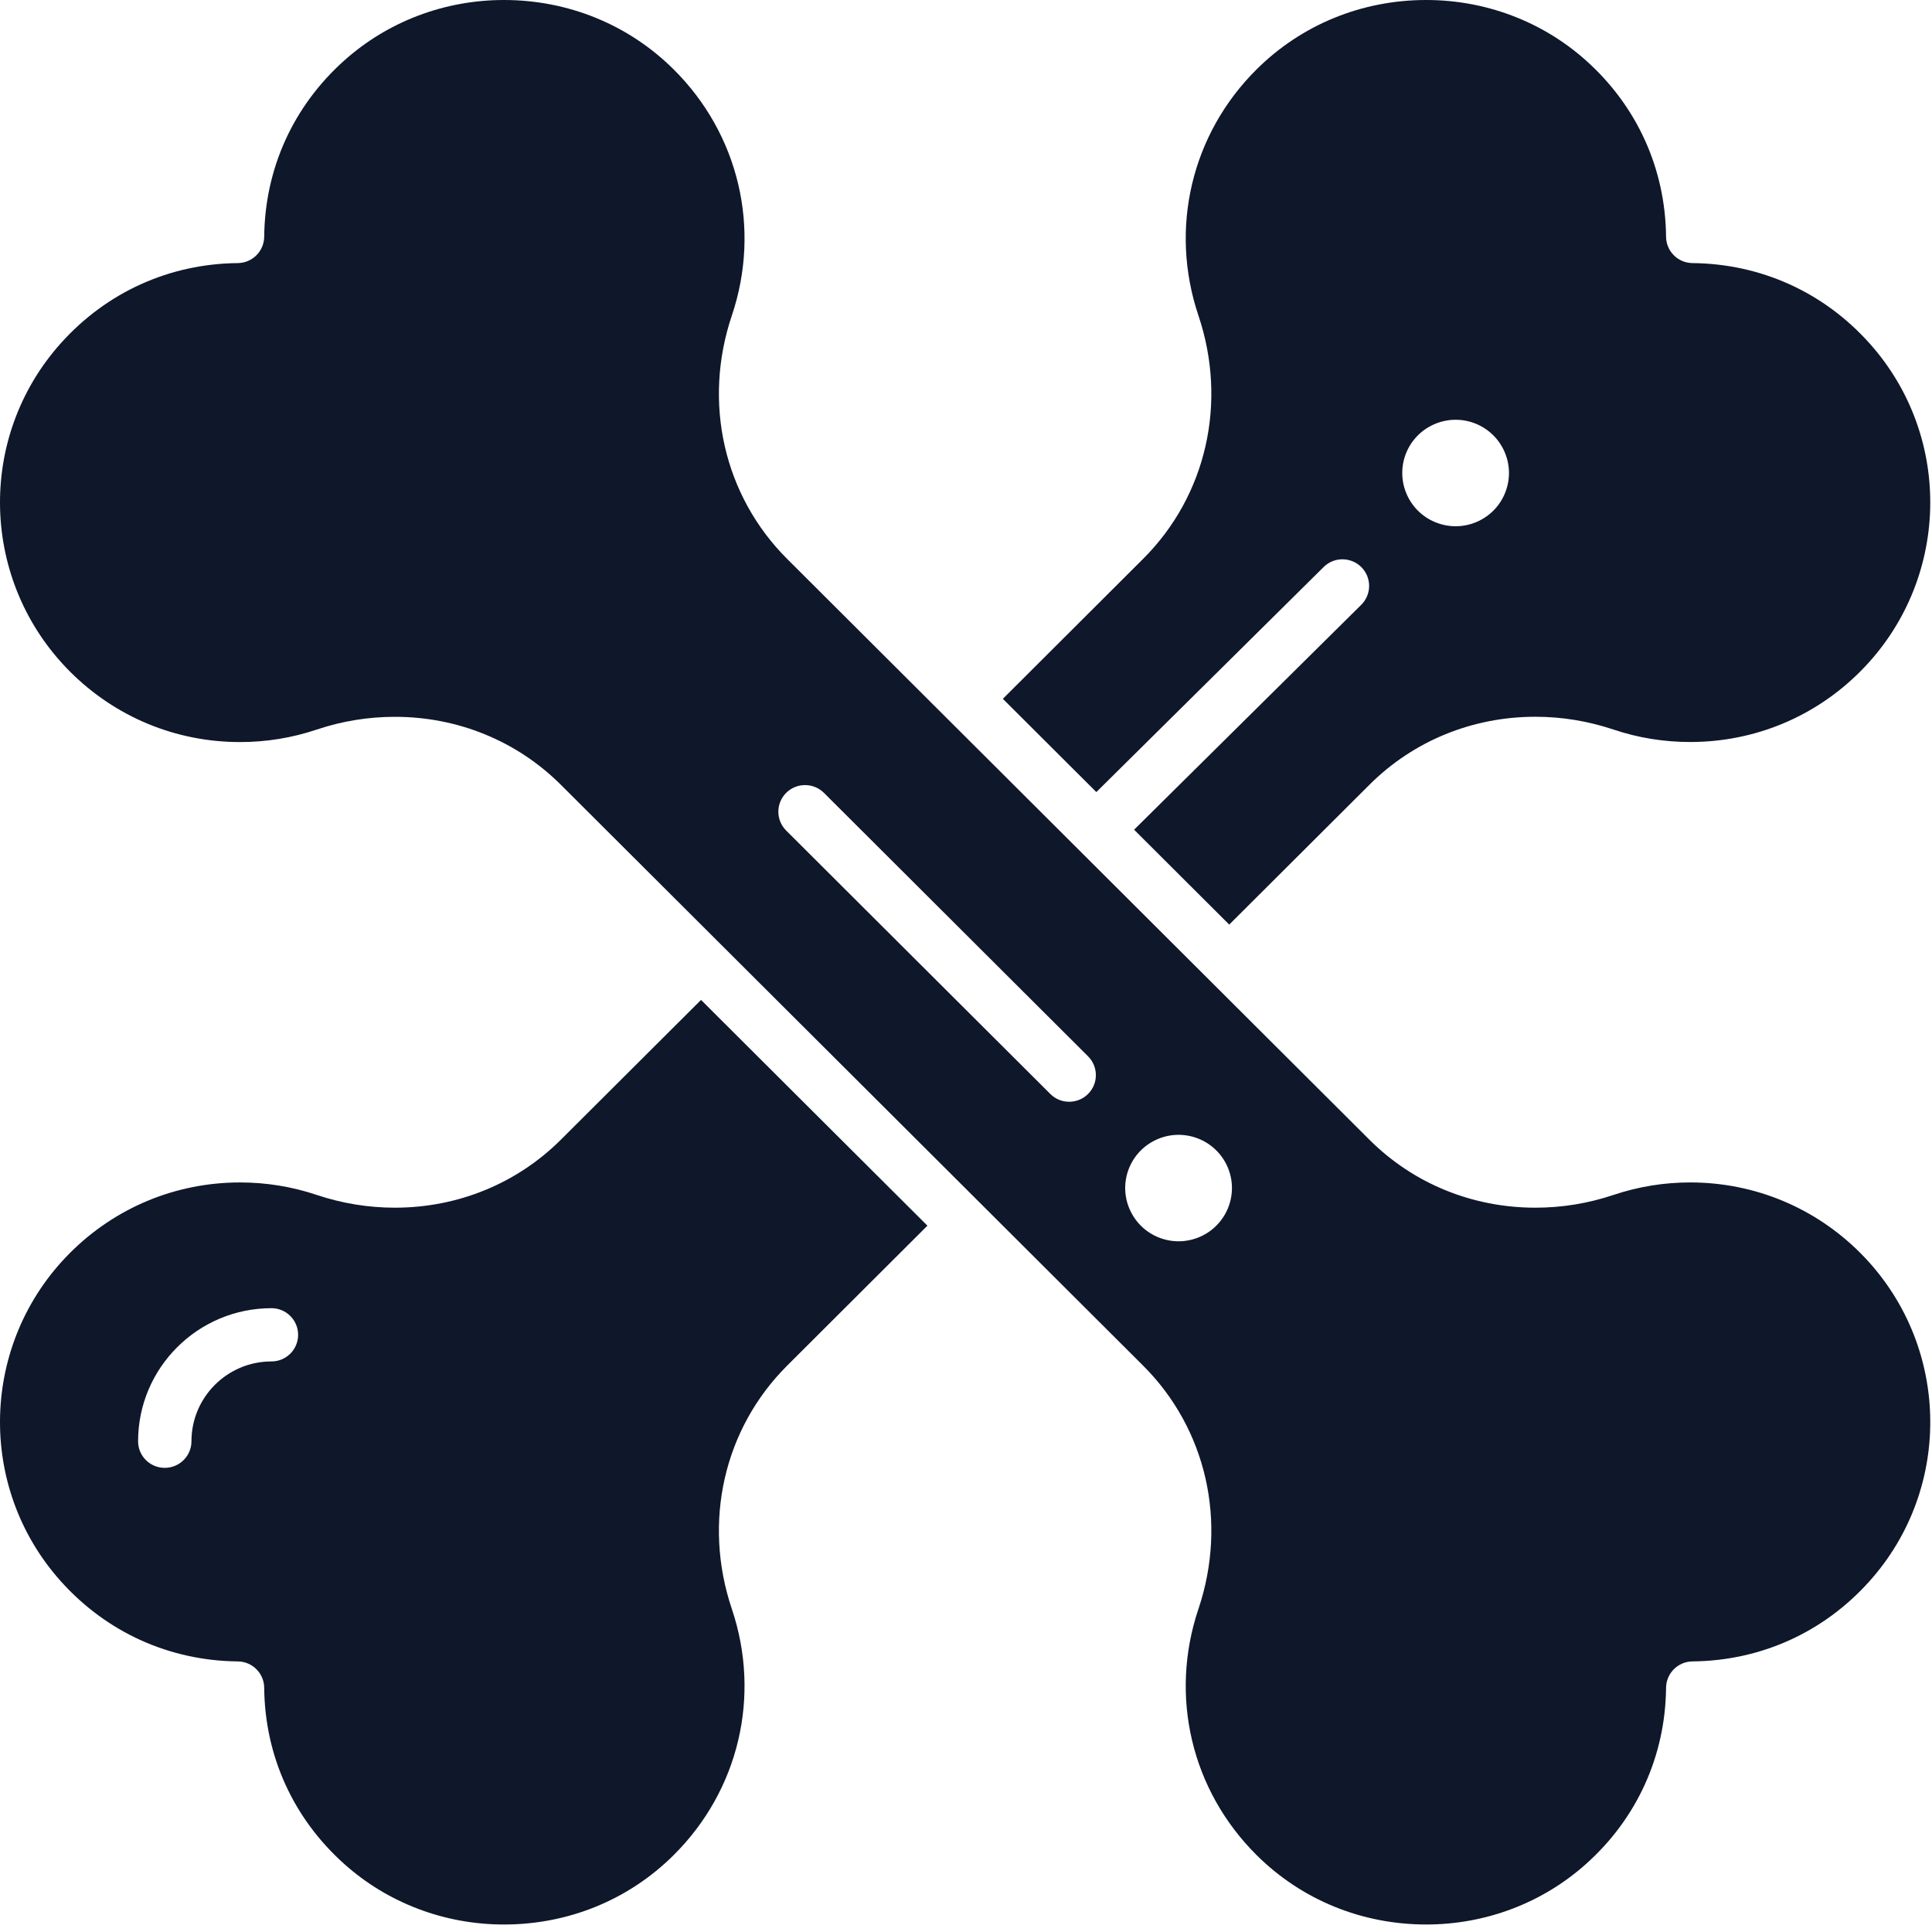
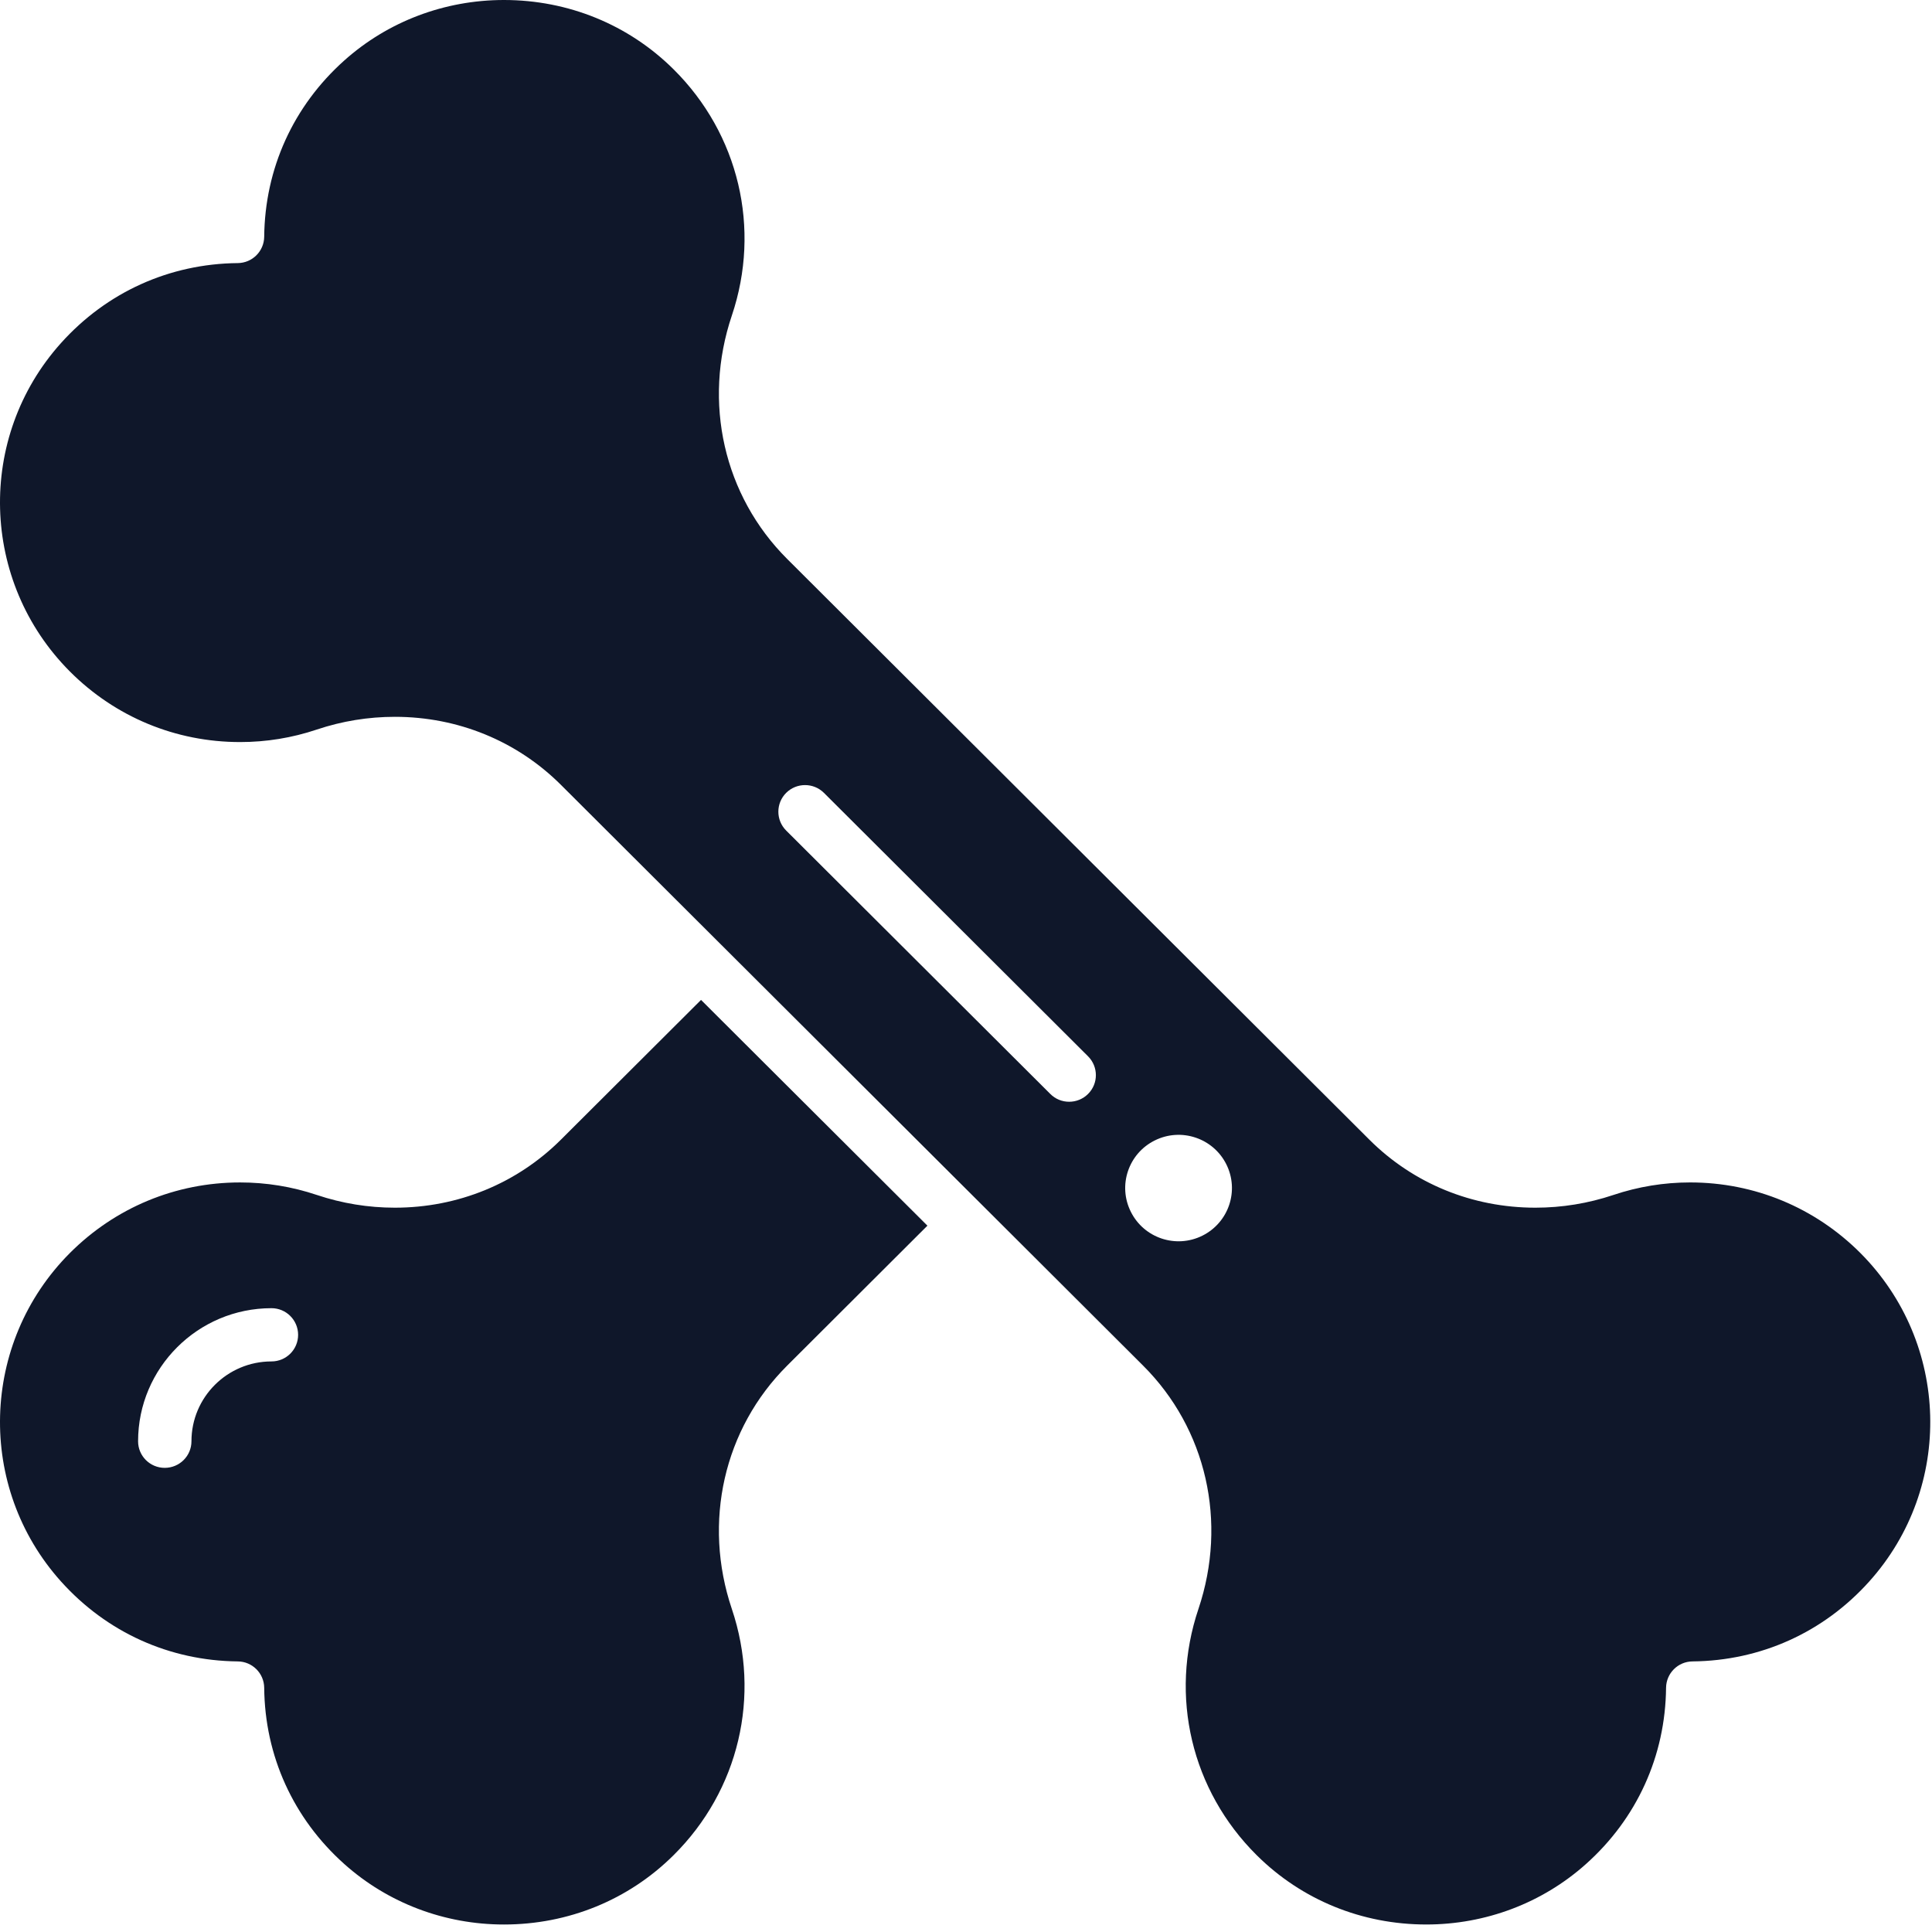
<svg xmlns="http://www.w3.org/2000/svg" width="165" height="165" viewBox="0 0 165 165" fill="none">
  <path d="M144.345 100.984C142.111 100.984 139.908 101.344 137.798 102.052C135.637 102.776 133.392 103.141 131.132 103.141C125.746 103.141 120.71 101.083 116.955 97.338L67.231 47.74C61.814 42.339 60.002 34.37 62.502 26.948C65.007 19.51 63.101 11.448 57.522 5.917C53.679 2.104 48.533 0 43.038 0C37.97 0 33.132 1.833 29.408 5.161C25.049 9.052 22.621 14.401 22.564 20.219C22.549 21.458 21.549 22.458 20.304 22.469C14.47 22.526 9.111 24.953 5.21 29.297C-2.019 37.349 -1.686 49.667 5.965 57.344C9.845 61.234 15.007 63.375 20.507 63.375C22.741 63.375 24.944 63.016 27.054 62.307C29.215 61.583 31.46 61.219 33.72 61.219C39.106 61.219 44.142 63.281 47.897 67.021L61.481 80.573L84.038 103.073L97.621 116.625C103.038 122.021 104.845 129.99 102.351 137.411C99.845 144.854 101.752 152.911 107.33 158.443C111.173 162.26 116.314 164.359 121.809 164.359C126.877 164.359 131.72 162.526 135.444 159.198C139.804 155.307 142.231 149.958 142.288 144.141C142.304 142.901 143.304 141.901 144.548 141.891C150.377 141.833 155.741 139.411 159.642 135.063C166.871 127.01 166.538 114.693 158.887 107.016C155.007 103.13 149.84 100.984 144.345 100.984ZM92.924 93.427C92.476 93.875 91.892 94.094 91.309 94.094C90.726 94.094 90.142 93.875 89.7 93.427L67.142 70.932C66.252 70.042 66.252 68.604 67.142 67.713C68.033 66.828 69.476 66.828 70.366 67.713L92.924 90.213C93.814 91.104 93.814 92.542 92.924 93.427ZM102.689 105.531C100.439 106.651 97.705 105.745 96.58 103.495C95.45 101.25 96.366 98.521 98.616 97.401C100.866 96.276 103.606 97.188 104.731 99.432C105.856 101.677 104.944 104.406 102.689 105.531Z" fill="#0F172A" />
-   <path d="M144.543 22.469C143.304 22.458 142.299 21.458 142.288 20.219C142.231 14.401 139.804 9.052 135.444 5.161C131.72 1.833 126.877 0 121.809 0C116.314 0 111.174 2.099 107.325 5.917C101.752 11.448 99.845 19.505 102.351 26.948C104.845 34.37 103.038 42.339 97.621 47.734L85.647 59.682L93.632 67.646L113.043 48.427C113.934 47.542 115.377 47.547 116.267 48.438C117.153 49.328 117.147 50.766 116.257 51.651L96.856 70.859L101.314 75.307L104.981 78.963L116.955 67.021C120.71 63.276 125.746 61.214 131.132 61.214C133.392 61.214 135.637 61.583 137.799 62.307C139.908 63.016 142.111 63.37 144.345 63.37C149.84 63.37 155.007 61.229 158.882 57.339C166.538 49.667 166.871 37.344 159.642 29.297C155.741 24.948 150.377 22.526 144.543 22.469ZM128.637 41.833C127.845 44.214 125.262 45.505 122.877 44.708C120.486 43.917 119.2 41.339 119.991 38.958C120.788 36.578 123.371 35.292 125.757 36.083C128.142 36.88 129.434 39.453 128.637 41.833Z" fill="#0F172A" />
  <path d="M79.205 104.677L66.481 91.99L59.871 85.396L47.897 97.339C44.142 101.078 39.106 103.141 33.72 103.141C31.46 103.141 29.215 102.776 27.054 102.052C24.944 101.344 22.741 100.985 20.507 100.985C15.007 100.985 9.845 103.13 5.965 107.016C-1.686 114.693 -2.019 127.011 5.21 135.063C9.111 139.406 14.47 141.833 20.304 141.891C21.549 141.901 22.549 142.901 22.564 144.141C22.616 149.958 25.049 155.307 29.408 159.198C33.132 162.526 37.97 164.36 43.038 164.36C48.533 164.36 53.679 162.261 57.522 158.443C63.101 152.912 65.007 144.849 62.502 137.412C60.002 129.99 61.814 122.021 67.231 116.625L79.205 104.677ZM23.184 116.271C19.413 116.271 16.351 119.328 16.351 123.089C16.351 124.344 15.33 125.36 14.069 125.36C12.809 125.36 11.793 124.344 11.793 123.089C11.793 116.823 16.903 111.724 23.184 111.724C24.444 111.724 25.46 112.745 25.46 114C25.46 115.255 24.444 116.271 23.184 116.271Z" fill="#0F172A" />
</svg>